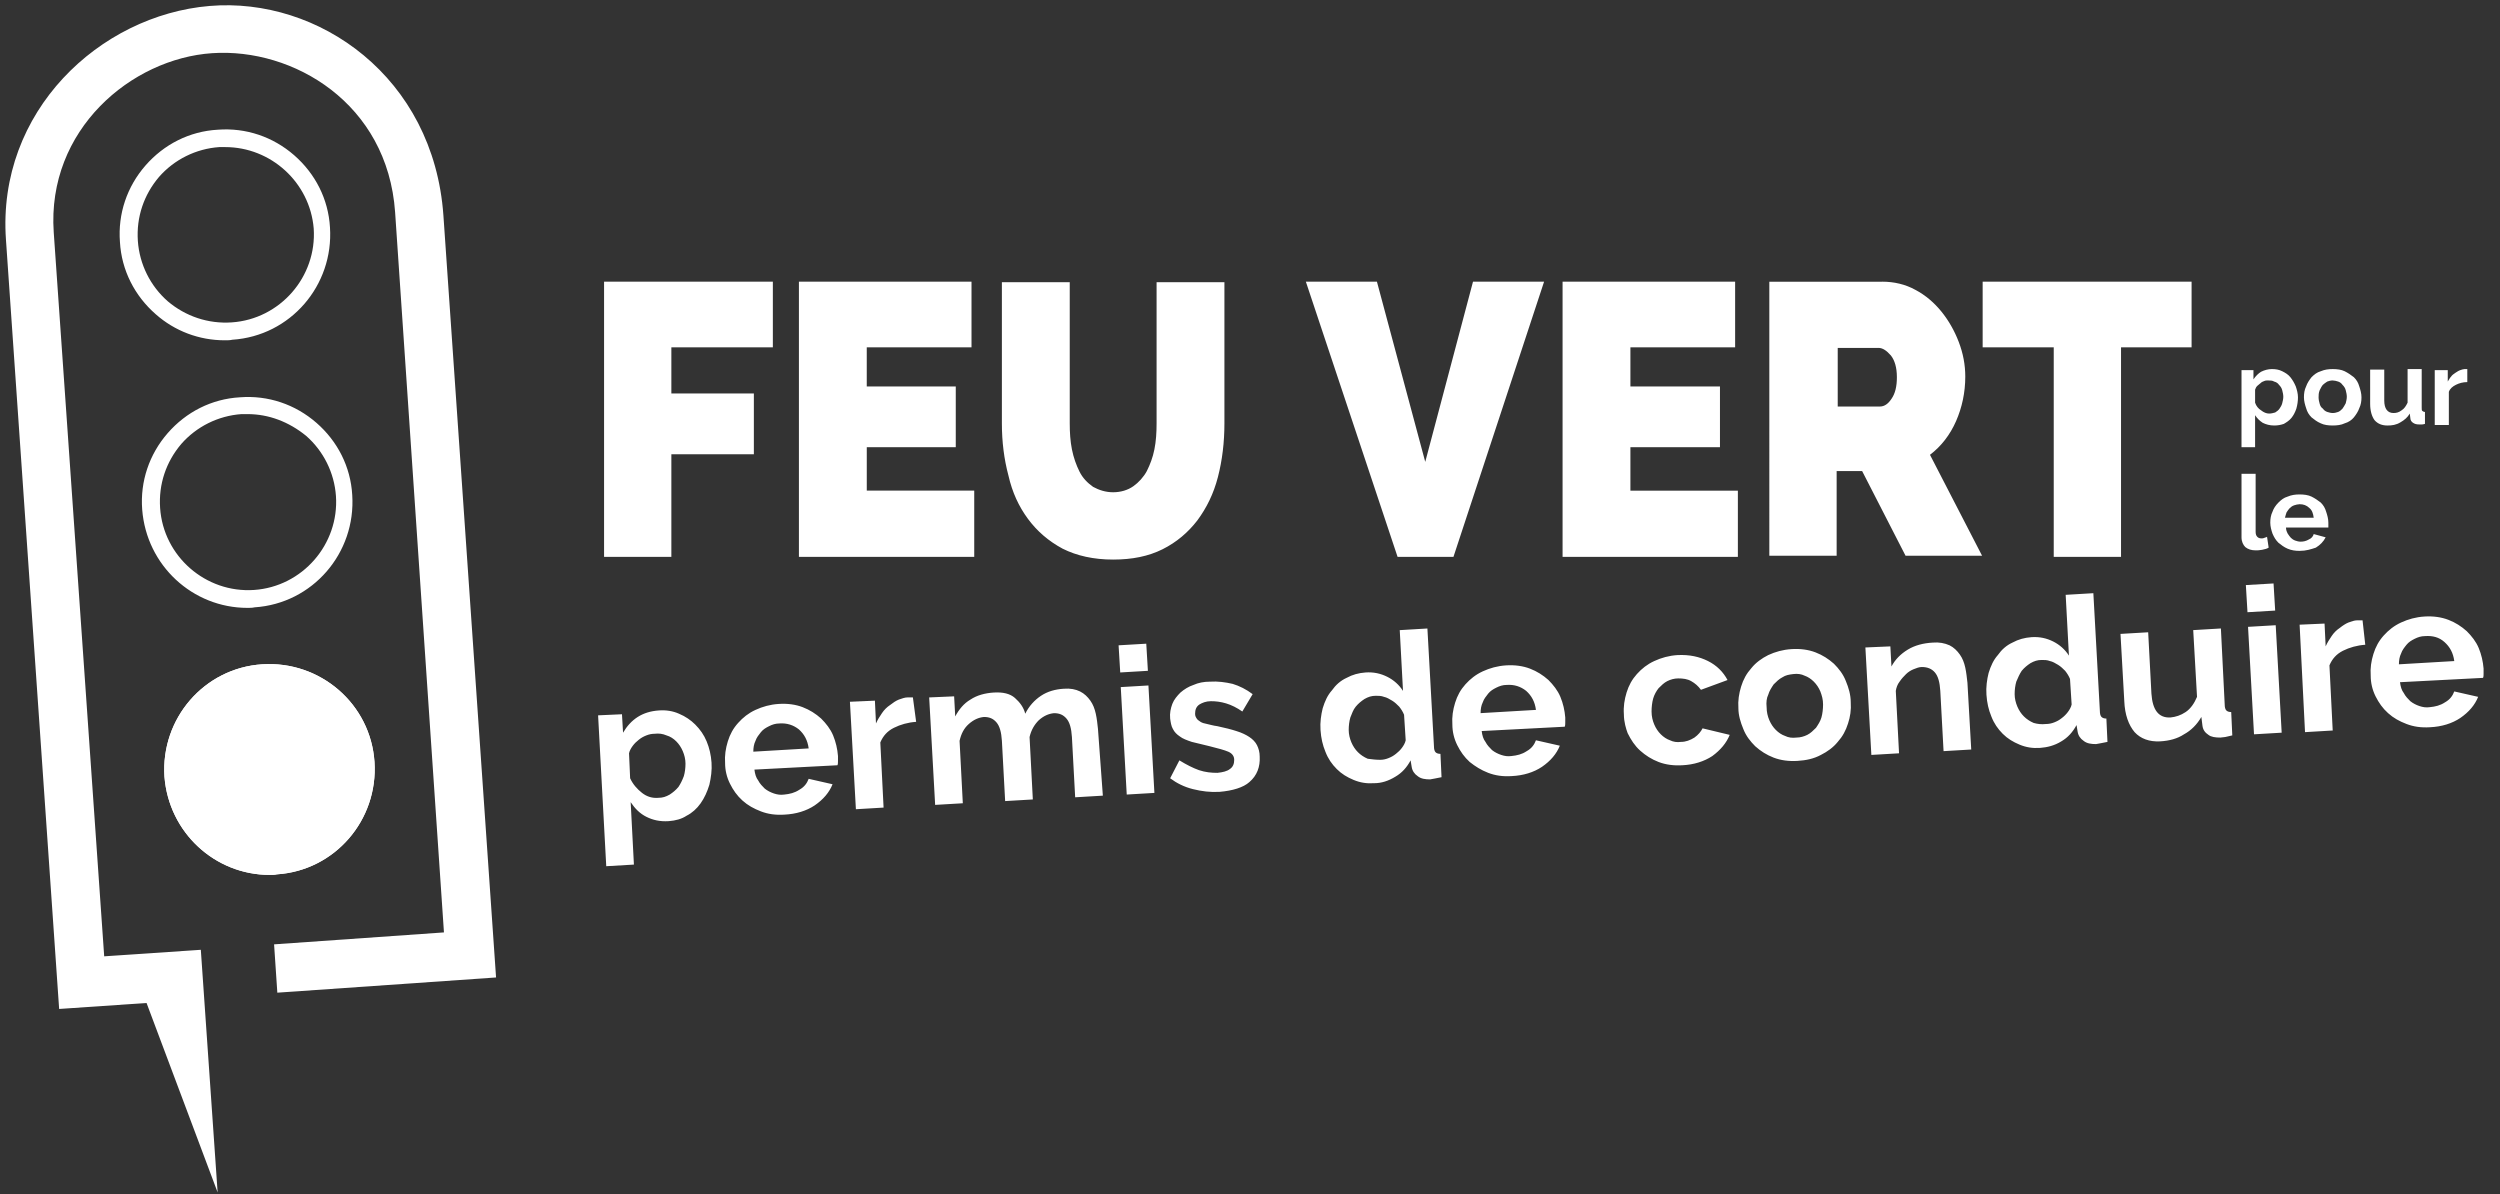
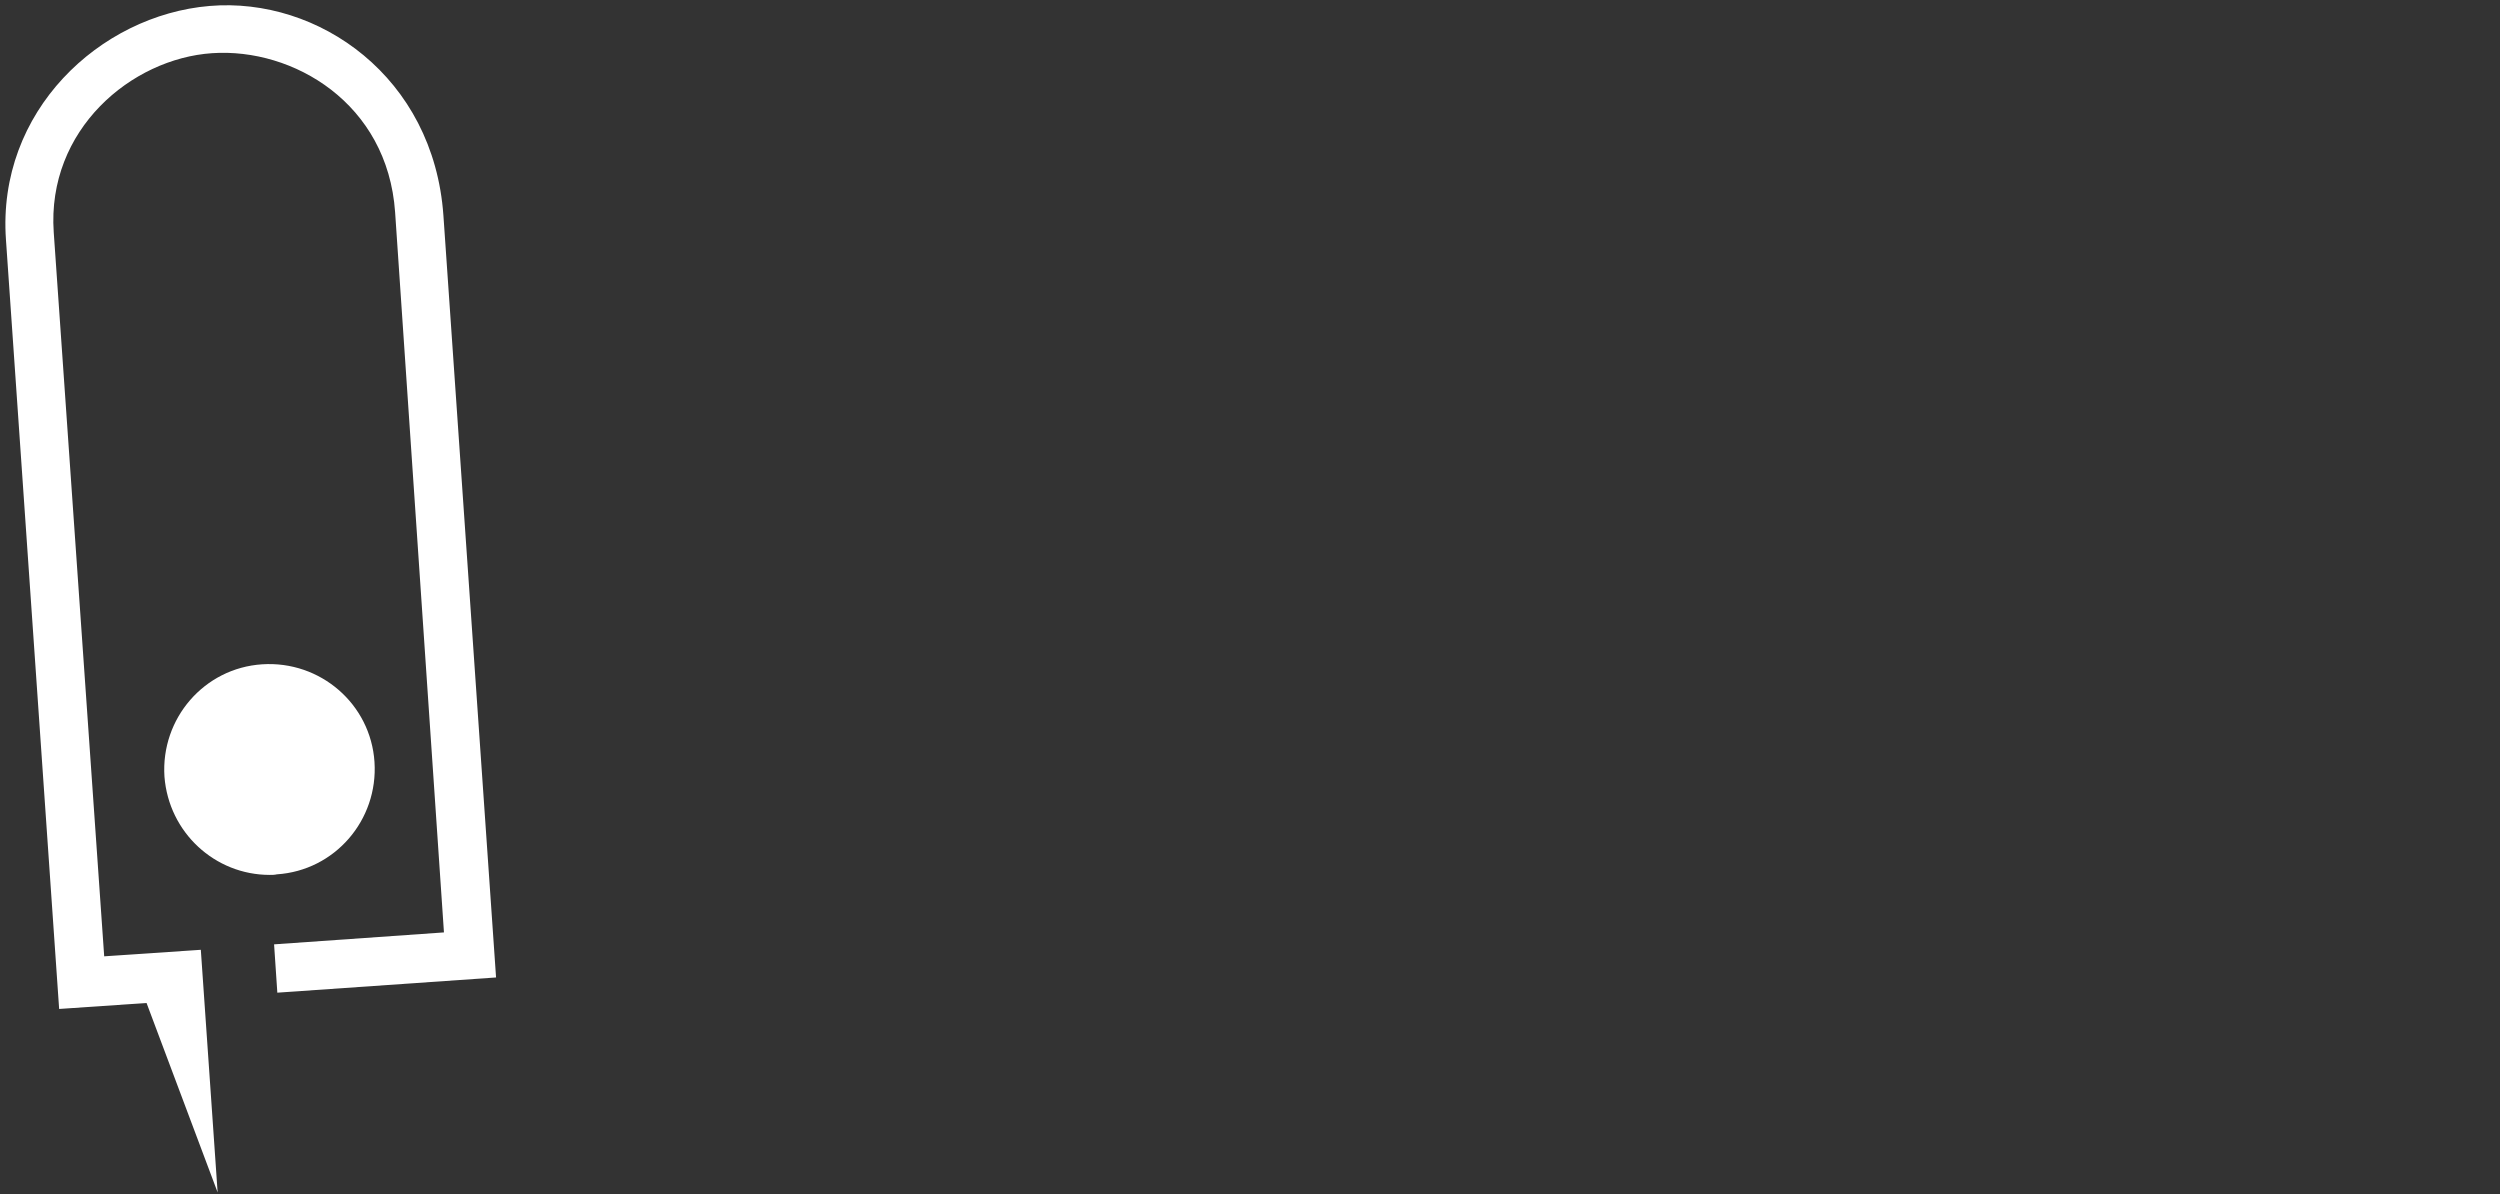
<svg xmlns="http://www.w3.org/2000/svg" width="134" height="64" viewBox="0 0 134 64">
  <rect x="0" y="0" width="134" height="64" fill="#333333" stroke="none" />
  <g fill="none" fill-rule="evenodd">
    <g fill="#FFF" fill-rule="nonzero">
      <g>
        <g>
          <g>
            <path d="M11.665 63.913l-.901-13.004-5.179.35L2.88 12.45c-.378-5.498 4.16-9.31 8.495-9.6 4.334-.291 9.396 2.676 9.803 8.524l2.618 38.603-9.105.64.174 2.59 11.724-.815-2.822-40.844C23.244 4.131 17.077-.175 11.23.32 5.353.815-.175 5.964.32 12.858L3.17 54.08l4.685-.32 3.81 10.153z" transform="translate(-250 -2847) translate(0 2819) translate(250 28)" />
-             <path d="M20.073 40.844c.203 3.112-2.124 5.818-5.237 6.021-.116.03-.261.03-.378.03-2.938 0-5.41-2.27-5.643-5.266-.204-3.113 2.123-5.818 5.236-6.022 3.113-.203 5.818 2.124 6.022 5.237zm-5.615-4.306h-.32c-2.589.175-4.567 2.444-4.393 5.033.175 2.589 2.444 4.567 5.033 4.393 2.59-.175 4.567-2.444 4.393-5.033-.175-2.473-2.27-4.393-4.713-4.393zm2.502-13.876c1.135.989 1.833 2.356 1.92 3.869.204 3.113-2.124 5.818-5.236 6.022-.117.029-.262.029-.379.029-2.938 0-5.41-2.27-5.643-5.266-.117-1.512.378-2.967 1.367-4.101.99-1.135 2.356-1.833 3.87-1.92 1.512-.117 2.966.378 4.101 1.367zm-3.695-.466h-.32c-1.25.088-2.414.67-3.229 1.6-.814.96-1.221 2.153-1.134 3.433.174 2.59 2.443 4.567 5.033 4.393 2.589-.175 4.567-2.444 4.392-5.033-.087-1.25-.669-2.414-1.6-3.229-.93-.756-2.007-1.164-3.142-1.164zM15.767 8.32c1.135.99 1.833 2.356 1.92 3.87.204 3.112-2.123 5.817-5.236 6.02-.116.03-.262.03-.407.03-1.368 0-2.677-.495-3.695-1.396-1.134-.99-1.833-2.357-1.92-3.87-.116-1.512.378-2.967 1.367-4.101.99-1.135 2.357-1.833 3.87-1.92 1.512-.117 2.967.378 4.101 1.367zm-3.694-.436h-.32c-1.251.087-2.415.669-3.23 1.6-.814.96-1.221 2.152-1.134 3.432.087 1.251.67 2.415 1.6 3.23.96.814 2.182 1.221 3.433 1.134 2.589-.175 4.567-2.444 4.393-5.033-.204-2.472-2.299-4.363-4.742-4.363z" transform="translate(-250 -2847) translate(0 2819) translate(250 28)" />
            <path d="M8.815 41.63c-.204-3.114 2.123-5.82 5.236-6.023 3.113-.203 5.818 2.124 6.022 5.237.203 3.112-2.124 5.818-5.237 6.021-.116.03-.261.03-.378.03-2.938 0-5.41-2.27-5.643-5.266z" transform="translate(-250 -2847) translate(0 2819) translate(250 28)" />
          </g>
-           <path d="M57.338 15.127v7.564c0 .494.03.96.117 1.396.087.437.232.844.407 1.193.174.35.436.61.727.815.32.174.67.29 1.076.29.408 0 .786-.116 1.077-.32.29-.203.553-.494.727-.814.175-.35.32-.727.407-1.164.088-.436.117-.902.117-1.396v-7.564h3.636v7.564c0 1.018-.116 1.978-.349 2.88-.233.902-.61 1.658-1.105 2.327-.495.64-1.106 1.164-1.862 1.542-.757.378-1.63.553-2.648.553-1.047 0-1.949-.204-2.705-.582-.756-.407-1.367-.931-1.862-1.6-.494-.67-.843-1.426-1.047-2.327-.233-.873-.35-1.804-.35-2.793v-7.564h3.637zm-15.913-.029v3.52h-5.44v2.473h4.422v3.258h-4.422v5.498h-3.607V15.098h9.047zm10.648 0v3.52h-5.615v2.095h4.771v3.258h-4.77v2.327h5.76v3.55h-9.397v-14.75h9.25zm21.73 0l2.59 9.658 2.56-9.658h3.81l-4.858 14.75H74.91l-4.916-14.75h3.81zm19.2 0v3.52H87.39v2.095h4.8v3.258h-4.8v2.327h5.76v3.55h-9.396v-14.75h9.25zm24.466 0v3.52h-3.782v11.23h-3.607v-11.23h-3.81v-3.52h11.2zm-16.582 0c.64 0 1.251.146 1.775.437.553.29 1.018.698 1.396 1.163.378.466.698 1.018.931 1.63.233.61.35 1.221.35 1.861 0 .844-.175 1.658-.495 2.386-.32.727-.786 1.338-1.397 1.803l2.793 5.411h-4.102l-2.327-4.538h-1.367v4.538h-3.608V15.1h6.051zm-.203 3.55h-2.182v3.141h2.269c.233 0 .436-.145.61-.407.204-.291.292-.67.292-1.164 0-.523-.117-.902-.32-1.163-.233-.262-.437-.408-.67-.408zM36.393 38.255c.349.145.64.349.872.581.262.262.466.553.611.902.146.35.233.727.262 1.135.03.407-.029.814-.116 1.192-.117.379-.262.699-.466.99-.203.29-.465.523-.756.669-.262.174-.582.261-.96.29-.465.03-.844-.058-1.193-.232-.349-.175-.61-.437-.843-.786l.174 3.346-1.483.087-.437-8.087 1.28-.058.058.989c.204-.35.466-.64.786-.844.32-.204.698-.32 1.134-.349.379-.03.757.03 1.077.175zm6.632-.35c.379.146.699.35.99.611.261.262.494.553.64.902.145.35.232.727.261 1.106v.261c0 .088 0 .175-.029.233l-4.45.233c.028.233.087.436.203.582.087.174.233.32.35.436.145.116.32.204.494.262.174.058.349.087.552.058.291-.029.553-.087.815-.262.262-.145.407-.349.494-.582l1.28.291c-.174.437-.494.815-.96 1.135-.436.29-.989.465-1.629.494-.465.03-.872-.029-1.25-.174-.379-.146-.699-.32-.99-.582-.29-.262-.494-.553-.669-.902-.174-.349-.262-.727-.262-1.105-.029-.407.03-.786.146-1.164.116-.378.29-.698.553-.989.261-.29.552-.524.93-.698.379-.175.786-.291 1.251-.32.466-.03.902.029 1.28.174zm5.906-.523l.174 1.309c-.436.029-.843.145-1.192.32-.35.174-.582.436-.728.785l.175 3.491-1.484.088-.32-5.76 1.339-.059.058 1.222c.087-.203.203-.378.32-.553.116-.174.262-.32.436-.436.146-.116.32-.233.466-.29.174-.059.32-.117.465-.117h.29zm8.96-.32c.233.116.407.29.553.494.145.204.232.437.29.699.059.261.088.552.117.814l.262 3.578-1.484.088-.174-3.23c-.03-.465-.117-.785-.291-.989-.175-.203-.379-.29-.67-.29-.29.029-.552.145-.814.378-.233.232-.407.523-.495.901l.175 3.346-1.484.087-.174-3.229c-.03-.465-.117-.785-.291-.989-.175-.204-.378-.29-.67-.29-.29.028-.552.145-.814.377-.262.233-.407.524-.494.902l.174 3.346-1.483.087-.32-5.76 1.338-.058.058 1.076c.204-.378.465-.698.815-.902.349-.233.785-.349 1.25-.378.495-.03.873.058 1.135.29.262.234.465.495.553.845.203-.408.494-.728.843-.96.35-.233.757-.35 1.222-.379.35-.029.64.03.873.146zM35.084 39.33c-.146 0-.291.029-.437.087-.145.058-.262.117-.407.233-.116.087-.233.204-.32.32-.087.116-.175.262-.204.407l.059 1.338c.145.32.378.582.64.786.261.203.552.29.872.262.233 0 .408-.059.611-.175.175-.116.32-.233.466-.407.116-.175.203-.35.29-.582.059-.204.088-.436.088-.67 0-.232-.058-.465-.146-.668-.087-.204-.203-.378-.349-.524-.145-.145-.32-.262-.523-.32-.204-.087-.408-.116-.64-.087zm26.472-2.59l.32 5.76-1.483.088-.32-5.76 1.483-.087zm4.51-.086c.378.116.727.29 1.076.552l-.553.931c-.29-.203-.582-.349-.873-.436-.29-.087-.552-.117-.814-.117-.262 0-.466.088-.611.175-.175.116-.233.29-.233.495 0 .116.03.174.087.261.03.059.117.117.204.175.087.058.204.087.35.116.145.03.32.088.552.117.407.087.756.174 1.018.261.291.088.524.204.698.32.175.117.32.262.408.437.087.174.145.378.145.61.03.553-.145 1.019-.553 1.368-.32.29-.902.465-1.6.524-.494.029-.96-.03-1.425-.146-.466-.116-.873-.32-1.222-.582l.495-.96c.378.233.727.408 1.047.524.349.116.669.145.989.145.29-.029.524-.087.669-.203.175-.117.233-.291.233-.495 0-.203-.117-.349-.32-.436-.204-.087-.524-.175-.99-.291-.378-.087-.698-.175-.96-.233-.261-.087-.494-.174-.64-.29-.174-.117-.29-.233-.378-.408-.087-.145-.116-.349-.145-.553-.03-.29.03-.552.116-.785.088-.233.262-.436.437-.611.203-.175.436-.32.698-.407.262-.117.553-.175.873-.175.436-.029.843.03 1.221.117zm10.443-2.968L76.86 40c0 .145.028.262.086.32.059.058.146.087.262.087l.058 1.251c-.261.058-.465.087-.61.117-.262 0-.495-.03-.67-.175-.174-.116-.29-.29-.32-.495l-.058-.349c-.203.379-.465.67-.814.873-.378.233-.757.35-1.135.35-.407.028-.756-.03-1.105-.175-.35-.146-.64-.32-.902-.582-.262-.262-.466-.553-.611-.931-.145-.35-.233-.727-.262-1.164-.029-.407.03-.814.117-1.163.116-.379.261-.699.494-.96.204-.291.466-.524.786-.67.32-.174.64-.261 1.018-.29.436-.03.814.058 1.163.232.35.175.64.437.844.757l-.175-3.258 1.484-.088zm5.498 2.153c.378.145.698.35.99.61.261.263.494.554.64.903.145.349.232.727.261 1.105v.262c0 .087 0 .175-.029.233l-4.45.232c.028.233.086.437.203.582.087.175.233.32.349.437.145.116.32.203.494.261.175.059.35.088.553.059.291-.03.553-.088.815-.262.262-.146.407-.35.494-.582l1.28.29c-.174.437-.494.815-.96 1.135-.436.291-.989.466-1.629.495-.465.03-.873-.03-1.25-.175-.379-.145-.699-.349-.99-.581-.29-.262-.494-.553-.669-.902-.174-.35-.262-.727-.262-1.106-.029-.407.03-.785.146-1.163.116-.378.29-.698.552-.99.262-.29.553-.523.931-.698.379-.174.786-.29 1.251-.32.466-.029.902.03 1.28.175zm9.542-.407c.466.232.815.582 1.047 1.018l-1.425.524c-.146-.204-.32-.35-.524-.466-.203-.116-.436-.145-.698-.145-.204 0-.407.058-.582.145-.174.087-.32.233-.465.378-.117.146-.233.35-.291.553-.058.204-.087.465-.087.698 0 .262.058.495.145.698.087.204.204.379.35.524.145.145.32.262.494.32.174.087.378.116.582.087.261 0 .494-.087.727-.232.203-.146.349-.32.436-.495l1.455.35c-.175.435-.495.814-.931 1.134-.437.29-.99.465-1.6.494-.466.03-.902-.029-1.28-.174-.378-.146-.698-.35-.99-.611-.29-.262-.494-.582-.668-.931-.088-.233-.204-.611-.204-1.018-.03-.408.03-.786.145-1.164.117-.378.291-.698.553-.99.262-.29.553-.523.931-.697.378-.175.786-.291 1.251-.32.64-.03 1.164.087 1.63.32zm5.76-.466c.378.146.698.35.99.611.261.262.494.553.64.931.145.35.261.727.261 1.135.03.407-.03.785-.145 1.134-.117.378-.291.698-.553.99-.233.29-.553.523-.902.697-.378.204-.785.291-1.25.32-.466.03-.903-.029-1.28-.174-.38-.146-.7-.35-.99-.611-.262-.262-.495-.553-.64-.93-.145-.35-.262-.728-.262-1.106-.029-.408.03-.786.146-1.164.116-.378.29-.698.552-.99.233-.29.553-.523.902-.697.378-.175.786-.291 1.251-.32.466-.03.902.029 1.28.174zm-23.564 2.328c-.232 0-.407.058-.61.174-.175.116-.32.233-.466.407-.145.175-.204.379-.29.582-.059.204-.088.437-.088.67 0 .232.058.465.145.668.088.204.204.379.35.524.145.145.32.262.523.35.204.028.436.057.67.057.145 0 .29-.029.436-.087.145-.058.261-.116.407-.233.116-.087.233-.203.32-.32.087-.116.174-.262.203-.407l-.087-1.367c-.058-.146-.145-.291-.262-.437-.116-.116-.232-.232-.378-.32-.145-.087-.29-.174-.436-.203-.146-.058-.291-.058-.437-.058zm30.75-2.706c.232.116.407.291.552.495.146.203.233.436.291.698.058.262.087.553.117.814l.203 3.579-1.483.087-.175-3.23c-.03-.465-.116-.785-.29-.988-.175-.204-.408-.291-.7-.291-.145 0-.29.058-.435.116-.146.058-.291.146-.408.262-.116.116-.232.233-.349.407-.116.146-.174.32-.203.495l.174 3.345-1.484.087-.32-5.76 1.339-.058.058 1.077c.203-.379.494-.67.873-.902.378-.233.843-.35 1.338-.378.349-.03.64.029.902.145zm-62.72 4.19c-.204 0-.379.057-.553.145-.175.087-.32.174-.437.32-.116.145-.232.29-.29.465-.088.175-.117.378-.117.582l2.967-.175c-.058-.436-.232-.756-.523-1.018-.291-.233-.64-.349-1.047-.32zm70.429-6.983l.349 6.313c0 .146.029.262.087.32.058.058.145.087.262.087l.058 1.251c-.262.058-.465.088-.61.117-.263 0-.495-.03-.67-.175-.175-.116-.29-.29-.32-.494l-.058-.35c-.204.379-.466.67-.815.873-.378.233-.756.32-1.134.35-.408.028-.757-.03-1.106-.175-.349-.146-.64-.32-.902-.582-.261-.262-.465-.553-.61-.931-.146-.35-.233-.727-.262-1.164-.03-.407.029-.814.116-1.163.116-.378.262-.698.495-.96.203-.291.465-.524.785-.67.32-.174.64-.261 1.018-.29.437-.03.815.058 1.164.232.349.175.64.437.844.757l-.175-3.258 1.484-.088zm6.836 1.891l.204 4.073c0 .145.029.262.087.32.058.058.145.087.262.087l.058 1.251c-.146.03-.262.058-.378.087-.088 0-.175.03-.262.03-.262 0-.495-.03-.64-.146-.175-.116-.291-.262-.32-.494l-.058-.466c-.233.407-.553.727-.931.931-.35.233-.786.35-1.28.378-.582.03-1.047-.145-1.367-.494-.32-.379-.524-.931-.553-1.659l-.204-3.607 1.484-.087.174 3.287c.059.873.379 1.31 1.019 1.28.29-.029.552-.116.814-.29.262-.175.466-.466.611-.815l-.204-3.578 1.484-.088zm-22.924 2.444c-.232.029-.407.058-.581.174-.175.088-.32.233-.466.379-.116.174-.233.349-.29.552-.088.175-.117.408-.088.67 0 .261.058.494.145.698.088.203.204.378.35.523.145.146.32.262.494.32.175.088.378.117.61.088.205 0 .408-.059.583-.146.174-.087.32-.233.465-.378.117-.175.233-.35.291-.553.058-.203.087-.465.087-.698 0-.262-.058-.465-.145-.698-.087-.204-.204-.378-.35-.524-.145-.145-.32-.262-.494-.32-.174-.087-.378-.116-.61-.087zm25.862-2.618l.32 5.76-1.483.087-.32-5.76 1.483-.087zm4.655-.262l.145 1.309c-.436.03-.843.145-1.193.32-.349.175-.581.436-.727.785l.175 3.491-1.484.088-.29-5.76 1.337-.059.059 1.222c.087-.203.203-.378.32-.552.116-.175.261-.32.436-.437.145-.116.32-.233.465-.29.175-.059.32-.117.466-.117h.29zm4.596-.03c.378.146.698.35.99.612.261.262.494.552.64.902.145.349.232.727.261 1.105v.262c0 .087 0 .174-.03.233l-4.45.232c.03.233.087.437.204.582.087.175.232.32.349.436.145.117.32.204.494.262.175.058.35.088.553.058.29-.029.553-.087.815-.261.261-.146.407-.35.494-.582l1.28.29c-.174.437-.494.815-.96 1.135-.436.291-.989.466-1.629.495-.465.029-.873-.03-1.25-.175-.38-.145-.7-.32-.99-.582-.29-.261-.495-.552-.67-.901-.174-.35-.26-.728-.26-1.106-.03-.407.028-.785.145-1.163.116-.379.29-.699.552-.99.262-.29.553-.523.931-.698.378-.174.786-.29 1.251-.32.466-.029.902.03 1.28.175zm-21.789 2.154c-.233 0-.407.058-.61.174-.175.116-.32.233-.466.407-.117.175-.204.379-.291.582-.058.204-.088.437-.088.67 0 .232.059.465.146.668.087.204.204.379.349.524.145.145.32.262.524.35.203.057.407.086.669.057.145 0 .29-.029.436-.087.146-.058.262-.116.407-.233.117-.087.233-.203.32-.32.088-.116.175-.262.204-.407l-.087-1.367c-.058-.146-.146-.291-.262-.437-.116-.116-.233-.232-.378-.32-.146-.087-.291-.174-.437-.203-.145-.058-.29-.058-.436-.058zm-28.684 1.338c-.203 0-.378.058-.552.145-.175.087-.32.175-.437.32-.116.146-.232.291-.29.466-.088.174-.117.378-.117.581l2.967-.174c-.058-.436-.232-.756-.523-1.018-.291-.233-.64-.35-1.048-.32zM61.44 34.502l.087 1.454-1.483.088-.088-1.455 1.484-.087zm68.538-.407c-.203 0-.378.058-.553.145-.174.087-.32.175-.436.32-.116.145-.233.29-.29.465-.088.175-.117.379-.117.582l2.967-.174c-.058-.437-.233-.757-.524-1.018-.29-.262-.64-.35-1.047-.32zm-8.116-2.822l.087 1.454-1.484.088-.087-1.455 1.484-.087zm1.396-4.771c.233 0 .466.029.64.116.175.087.35.204.495.32.145.146.232.291.29.495.059.174.117.378.117.582v.261h-2.27c0 .117.03.204.088.32.058.088.117.175.175.233.058.058.145.116.232.146.088.029.175.058.291.058.146 0 .291-.03.437-.117.145-.058.232-.174.262-.29l.64.174c-.117.233-.291.407-.524.553-.262.087-.524.174-.873.174-.233 0-.436-.029-.64-.116-.203-.087-.349-.204-.494-.32-.146-.146-.233-.291-.32-.495-.059-.174-.117-.378-.117-.581 0-.204.03-.408.117-.582.058-.175.174-.35.32-.495.145-.145.29-.262.494-.32.204-.087.407-.116.64-.116zm-2.356-1.106v3.113c0 .116.029.204.087.262.058.058.116.087.233.087.058 0 .087 0 .145-.029.058-.029.117-.029.146-.058l.087.582c-.087.058-.204.087-.35.116-.145.03-.26.03-.348.03-.233 0-.407-.059-.553-.175-.116-.117-.204-.291-.204-.524v-3.404h.757zm2.356 1.63c-.087 0-.203.029-.29.058-.088.029-.175.087-.233.145-.059.058-.117.146-.175.233-.03.087-.058.174-.087.29h1.542c-.03-.232-.088-.407-.233-.523-.146-.145-.32-.204-.524-.204zm-1.483-7.244c.203 0 .378.029.552.116.175.087.32.175.437.32.116.146.203.291.29.495.059.174.117.378.117.582 0 .203-.03.407-.087.61-.059.175-.146.35-.262.495-.117.145-.262.233-.407.32-.175.058-.32.087-.524.087-.233 0-.436-.058-.611-.145-.175-.117-.29-.233-.407-.407v1.716h-.728V19.84h.64v.495c.117-.175.262-.32.408-.408.174-.087.378-.145.582-.145zm3.258 0c.232 0 .465.029.64.116.174.087.349.204.494.32.146.146.233.291.291.495.058.174.117.378.117.582 0 .203-.03.407-.117.581-.058.175-.174.35-.29.495-.117.145-.292.262-.495.32-.175.087-.408.116-.64.116-.233 0-.466-.029-.64-.116-.204-.087-.35-.204-.495-.32-.145-.146-.233-.291-.29-.495-.059-.174-.117-.378-.117-.581 0-.204.029-.408.116-.582.058-.175.175-.35.291-.495.146-.145.291-.262.495-.32.203-.087.407-.116.64-.116zm4.77 0v2.065c0 .088 0 .146.03.175.029.029.087.058.145.058v.64c-.087.03-.145.03-.174.03h-.146c-.145 0-.233-.03-.32-.088-.087-.058-.145-.146-.145-.262l-.03-.233c-.116.204-.29.35-.494.466-.233.145-.465.174-.698.174-.291 0-.524-.087-.698-.29-.146-.204-.233-.495-.233-.873V19.81h.756v1.658c0 .436.175.67.495.67.145 0 .29-.03.436-.146.146-.088.233-.233.32-.408v-1.803h.757zm2.444 0v.698c-.232 0-.436.058-.61.145-.175.088-.32.204-.379.379v1.774h-.756V19.84h.698v.61c.058-.086.116-.203.175-.26.058-.088.145-.146.232-.205.088-.058.175-.116.262-.145.087-.03.175-.058.233-.058h.145zm-10.676.61c-.058 0-.146 0-.204.03-.087.029-.145.058-.203.116-.059.058-.117.087-.175.146-.058.058-.087.116-.116.203v.698c.058.175.174.32.32.408.145.116.29.174.436.174.116 0 .204-.029.32-.058.087-.058.175-.116.233-.204.058-.087.116-.174.145-.29.03-.117.058-.233.058-.35 0-.116-.029-.232-.058-.349-.029-.116-.087-.203-.174-.29-.058-.088-.146-.146-.262-.175-.087-.058-.204-.058-.32-.058zm3.462 0c-.117 0-.204.03-.291.059-.087.058-.175.116-.233.174-.058.059-.116.175-.174.291-.059.146-.059.262-.059.379 0 .116.03.261.059.349.029.116.087.203.174.261.058.088.146.146.233.175.087.03.203.058.29.058.117 0 .204-.029.292-.058.087-.03.174-.116.232-.175.059-.087.117-.174.175-.29.029-.117.058-.233.058-.35 0-.116-.029-.232-.058-.349-.03-.116-.087-.203-.175-.29-.058-.088-.145-.146-.232-.175-.088-.03-.204-.058-.291-.058z" transform="translate(-250 -2847) translate(0 2819) translate(250 28)" />
        </g>
      </g>
    </g>
  </g>
</svg>